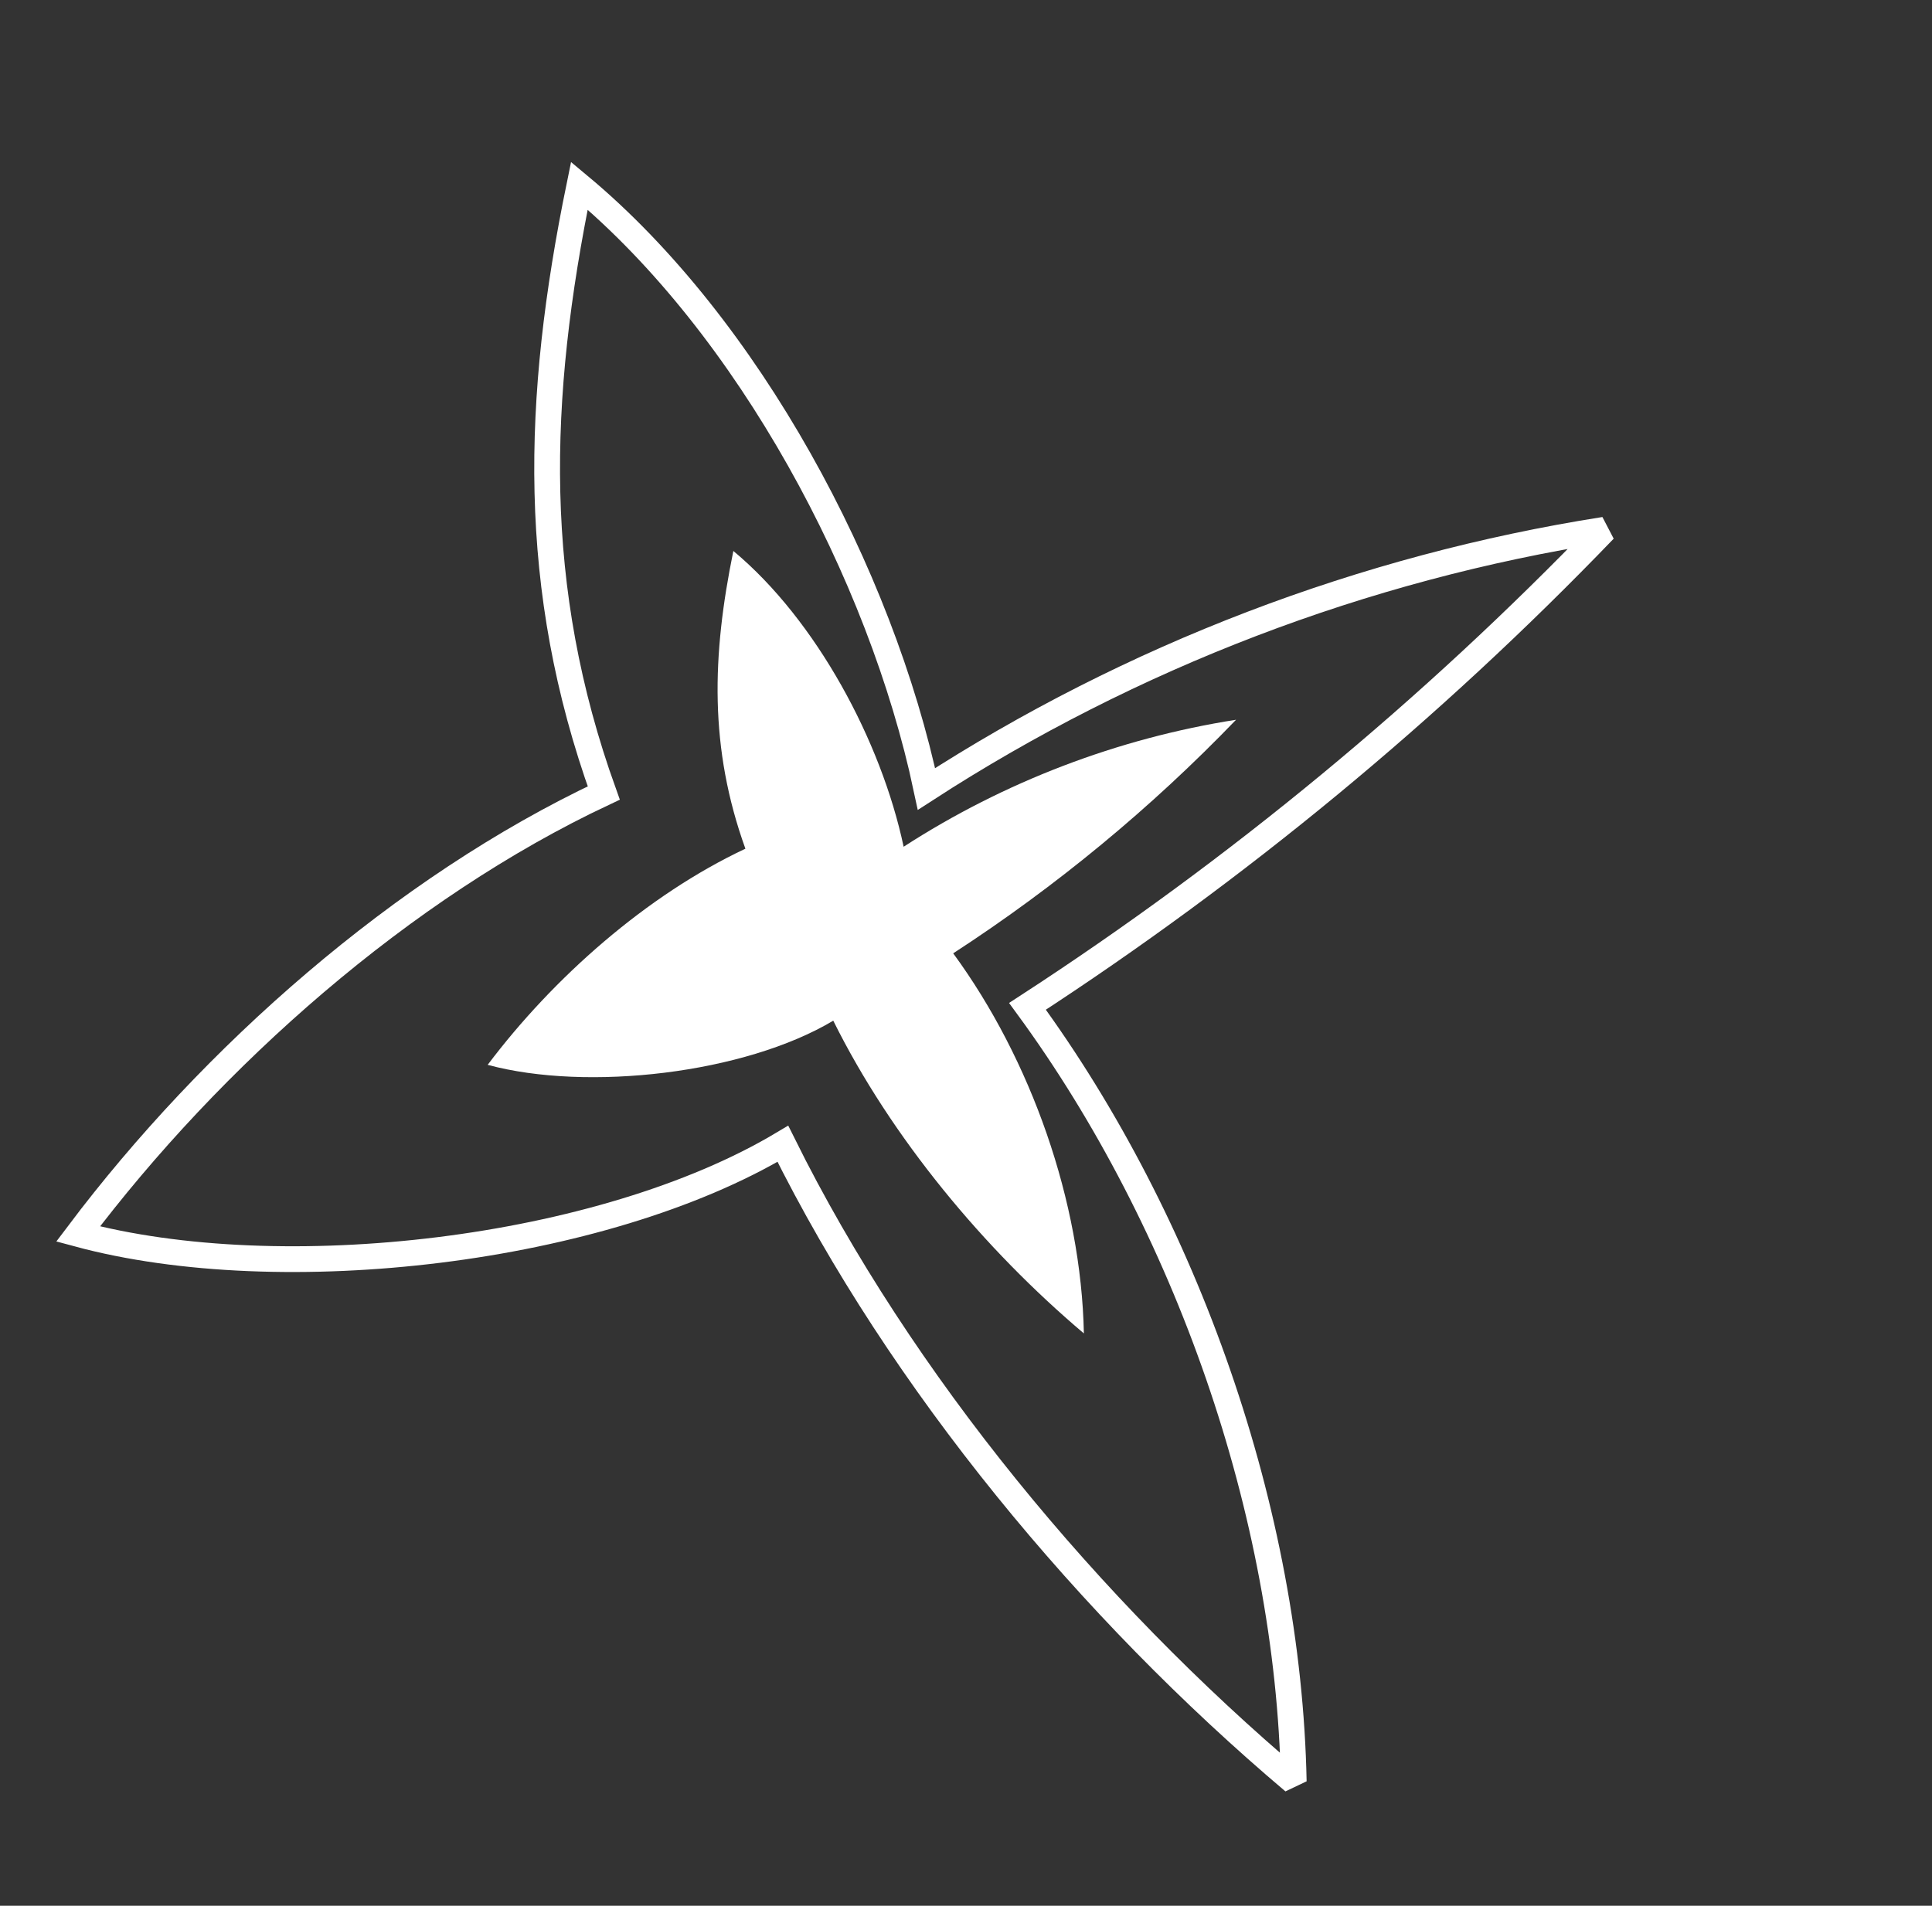
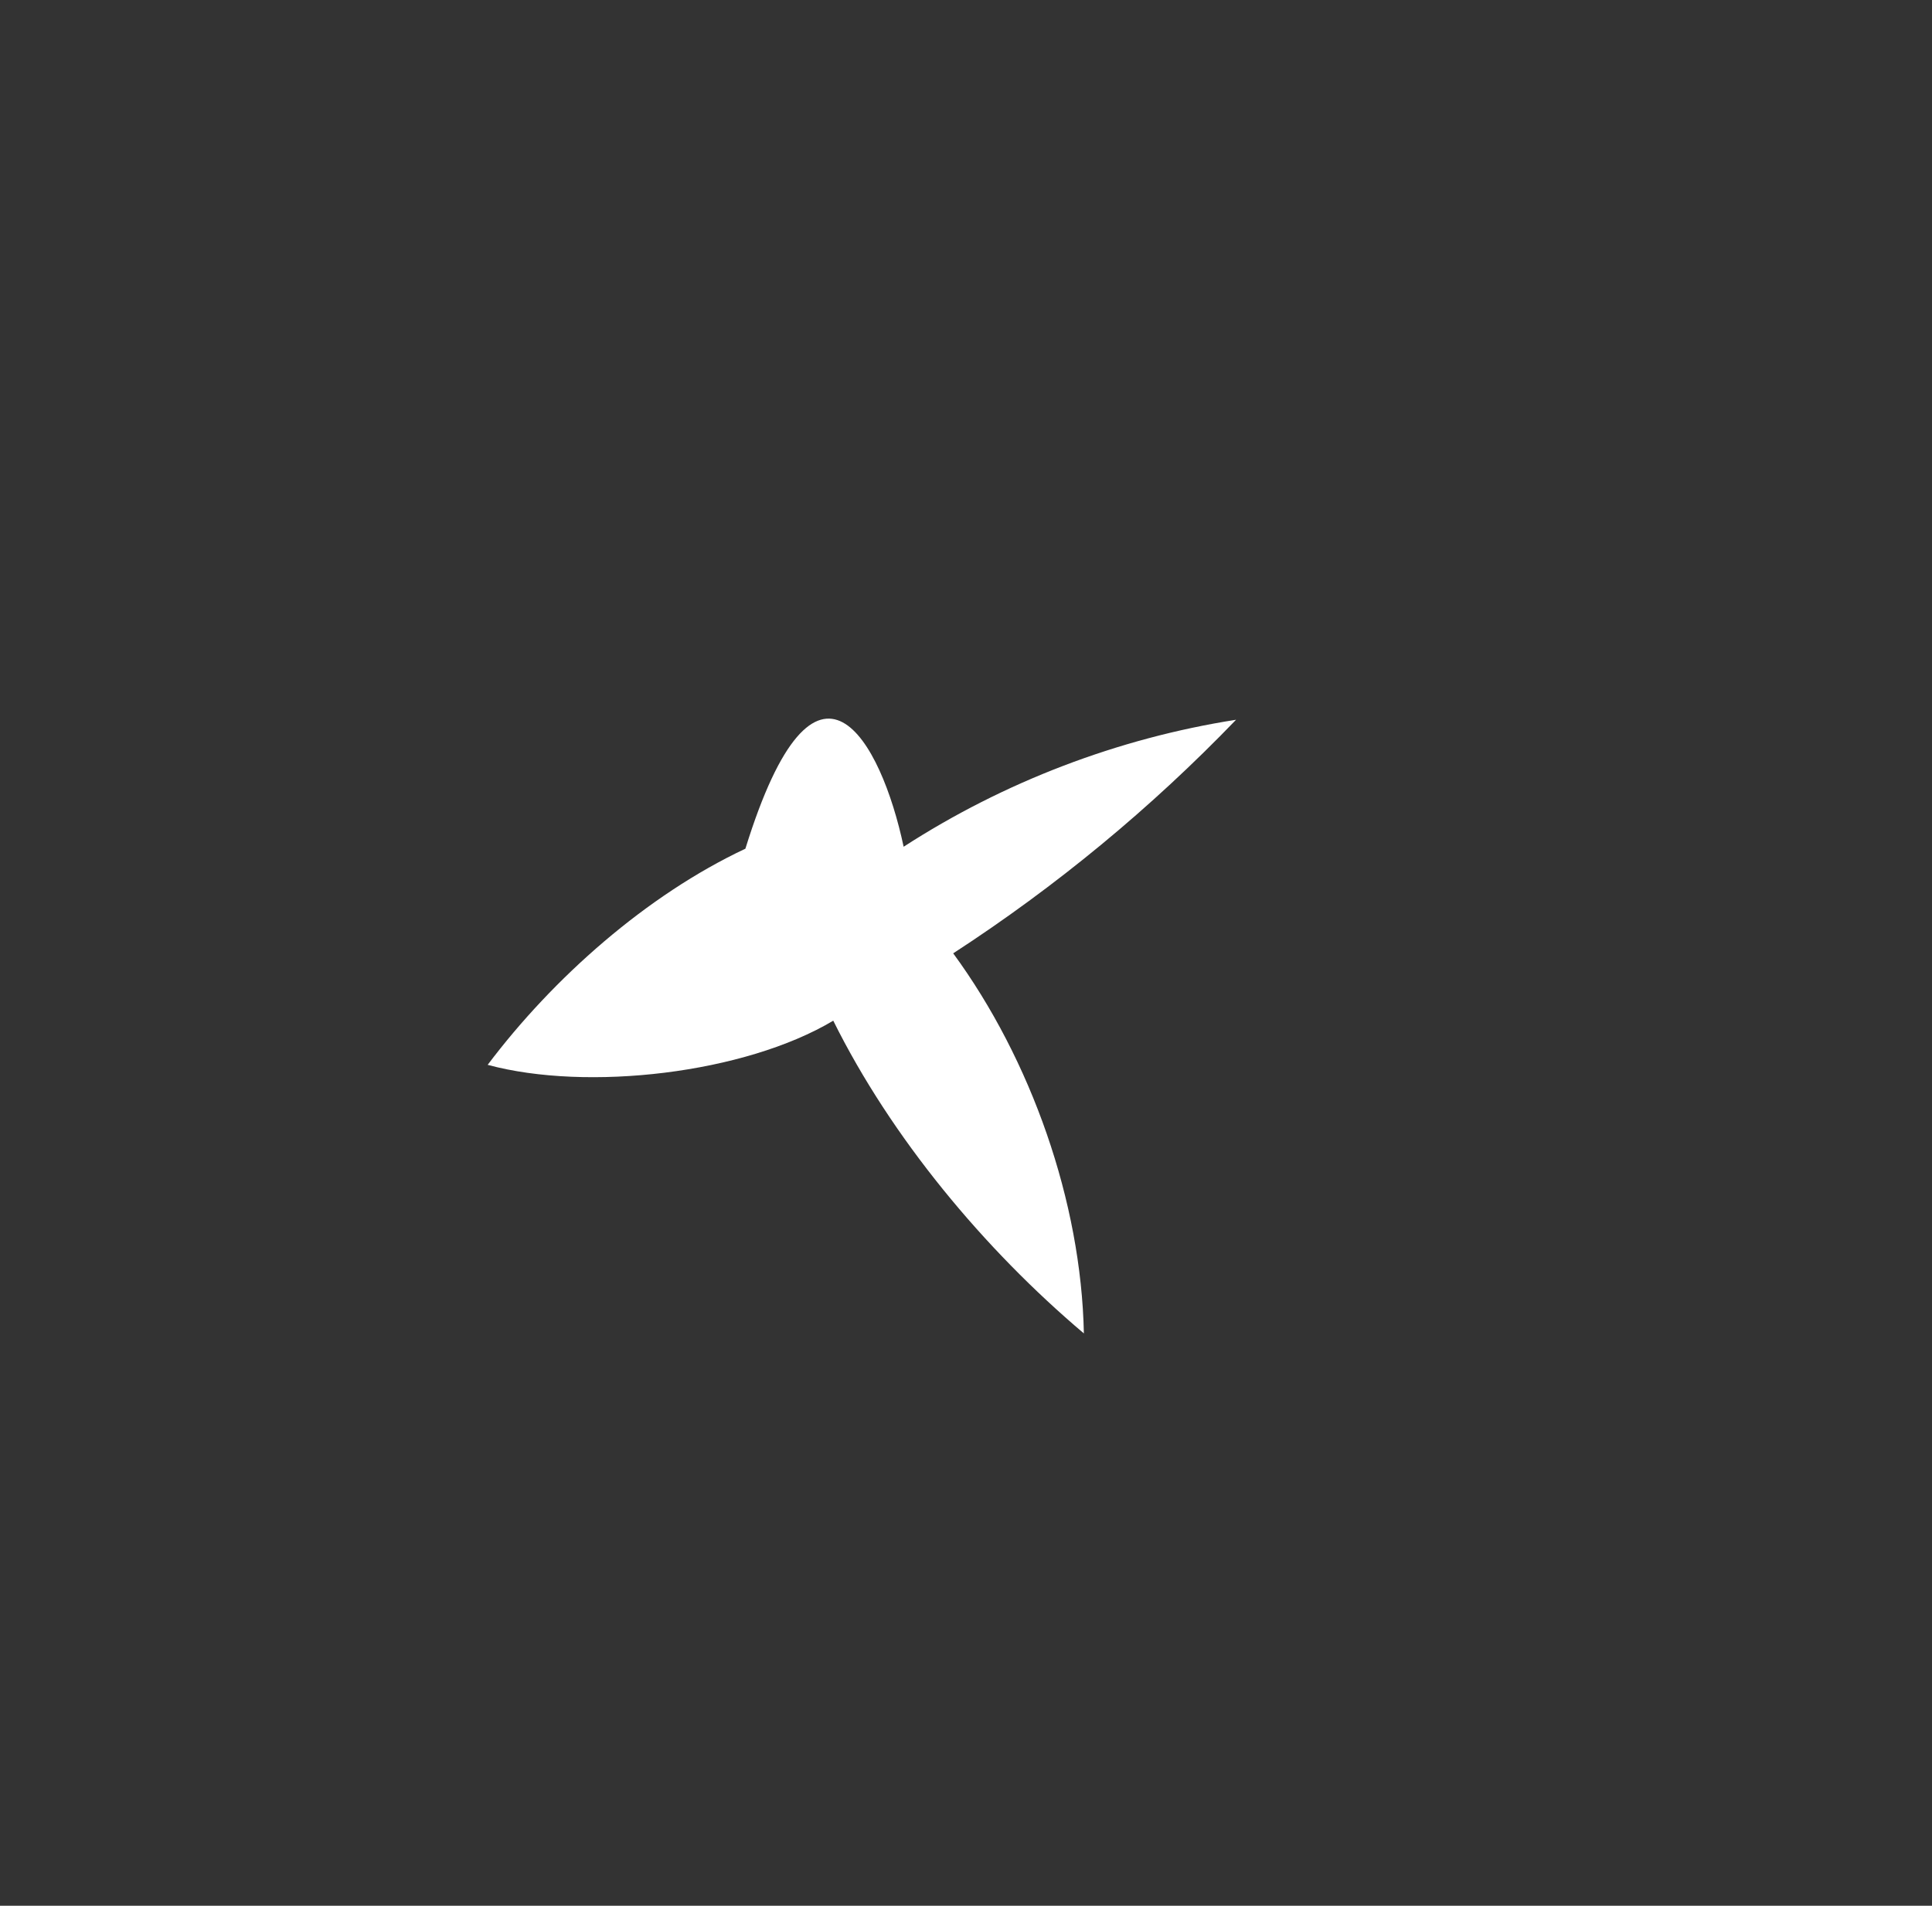
<svg xmlns="http://www.w3.org/2000/svg" width="75" height="74" viewBox="0 0 75 74" fill="none">
  <rect x="0" y="0" width="75" height="74" fill="#333333" stroke="none" />
-   <path fill-rule="evenodd" clip-rule="evenodd" d="M3.032 47.916C8.227 41.016 15.624 34.469 23.438 30.793C20.571 22.82 20.788 15.514 22.49 7.212C29.056 12.68 34.192 22.273 35.965 30.636C43.907 25.493 52.937 22.039 62.283 20.57C55.554 27.565 48.023 33.787 39.887 39.076C46.051 47.495 50.015 58.742 50.223 69.178C42.327 62.499 34.984 53.681 30.391 44.413C23.369 48.607 10.926 50.047 3.032 47.916Z" stroke="white" stroke-miterlimit="2" />
-   <path fill-rule="evenodd" clip-rule="evenodd" d="M18.931 41.348C21.478 37.965 25.104 34.756 28.936 32.955C27.529 29.046 27.635 25.464 28.469 21.394C31.689 24.076 34.209 28.779 35.079 32.879C38.973 30.359 43.401 28.667 47.984 27.948C44.685 31.376 40.992 34.426 37.003 37.018C40.027 41.146 41.972 46.661 42.076 51.777C38.203 48.502 34.601 44.177 32.347 39.633C28.904 41.688 22.802 42.393 18.931 41.348Z" fill="white" />
+   <path fill-rule="evenodd" clip-rule="evenodd" d="M18.931 41.348C21.478 37.965 25.104 34.756 28.936 32.955C31.689 24.076 34.209 28.779 35.079 32.879C38.973 30.359 43.401 28.667 47.984 27.948C44.685 31.376 40.992 34.426 37.003 37.018C40.027 41.146 41.972 46.661 42.076 51.777C38.203 48.502 34.601 44.177 32.347 39.633C28.904 41.688 22.802 42.393 18.931 41.348Z" fill="white" />
</svg>